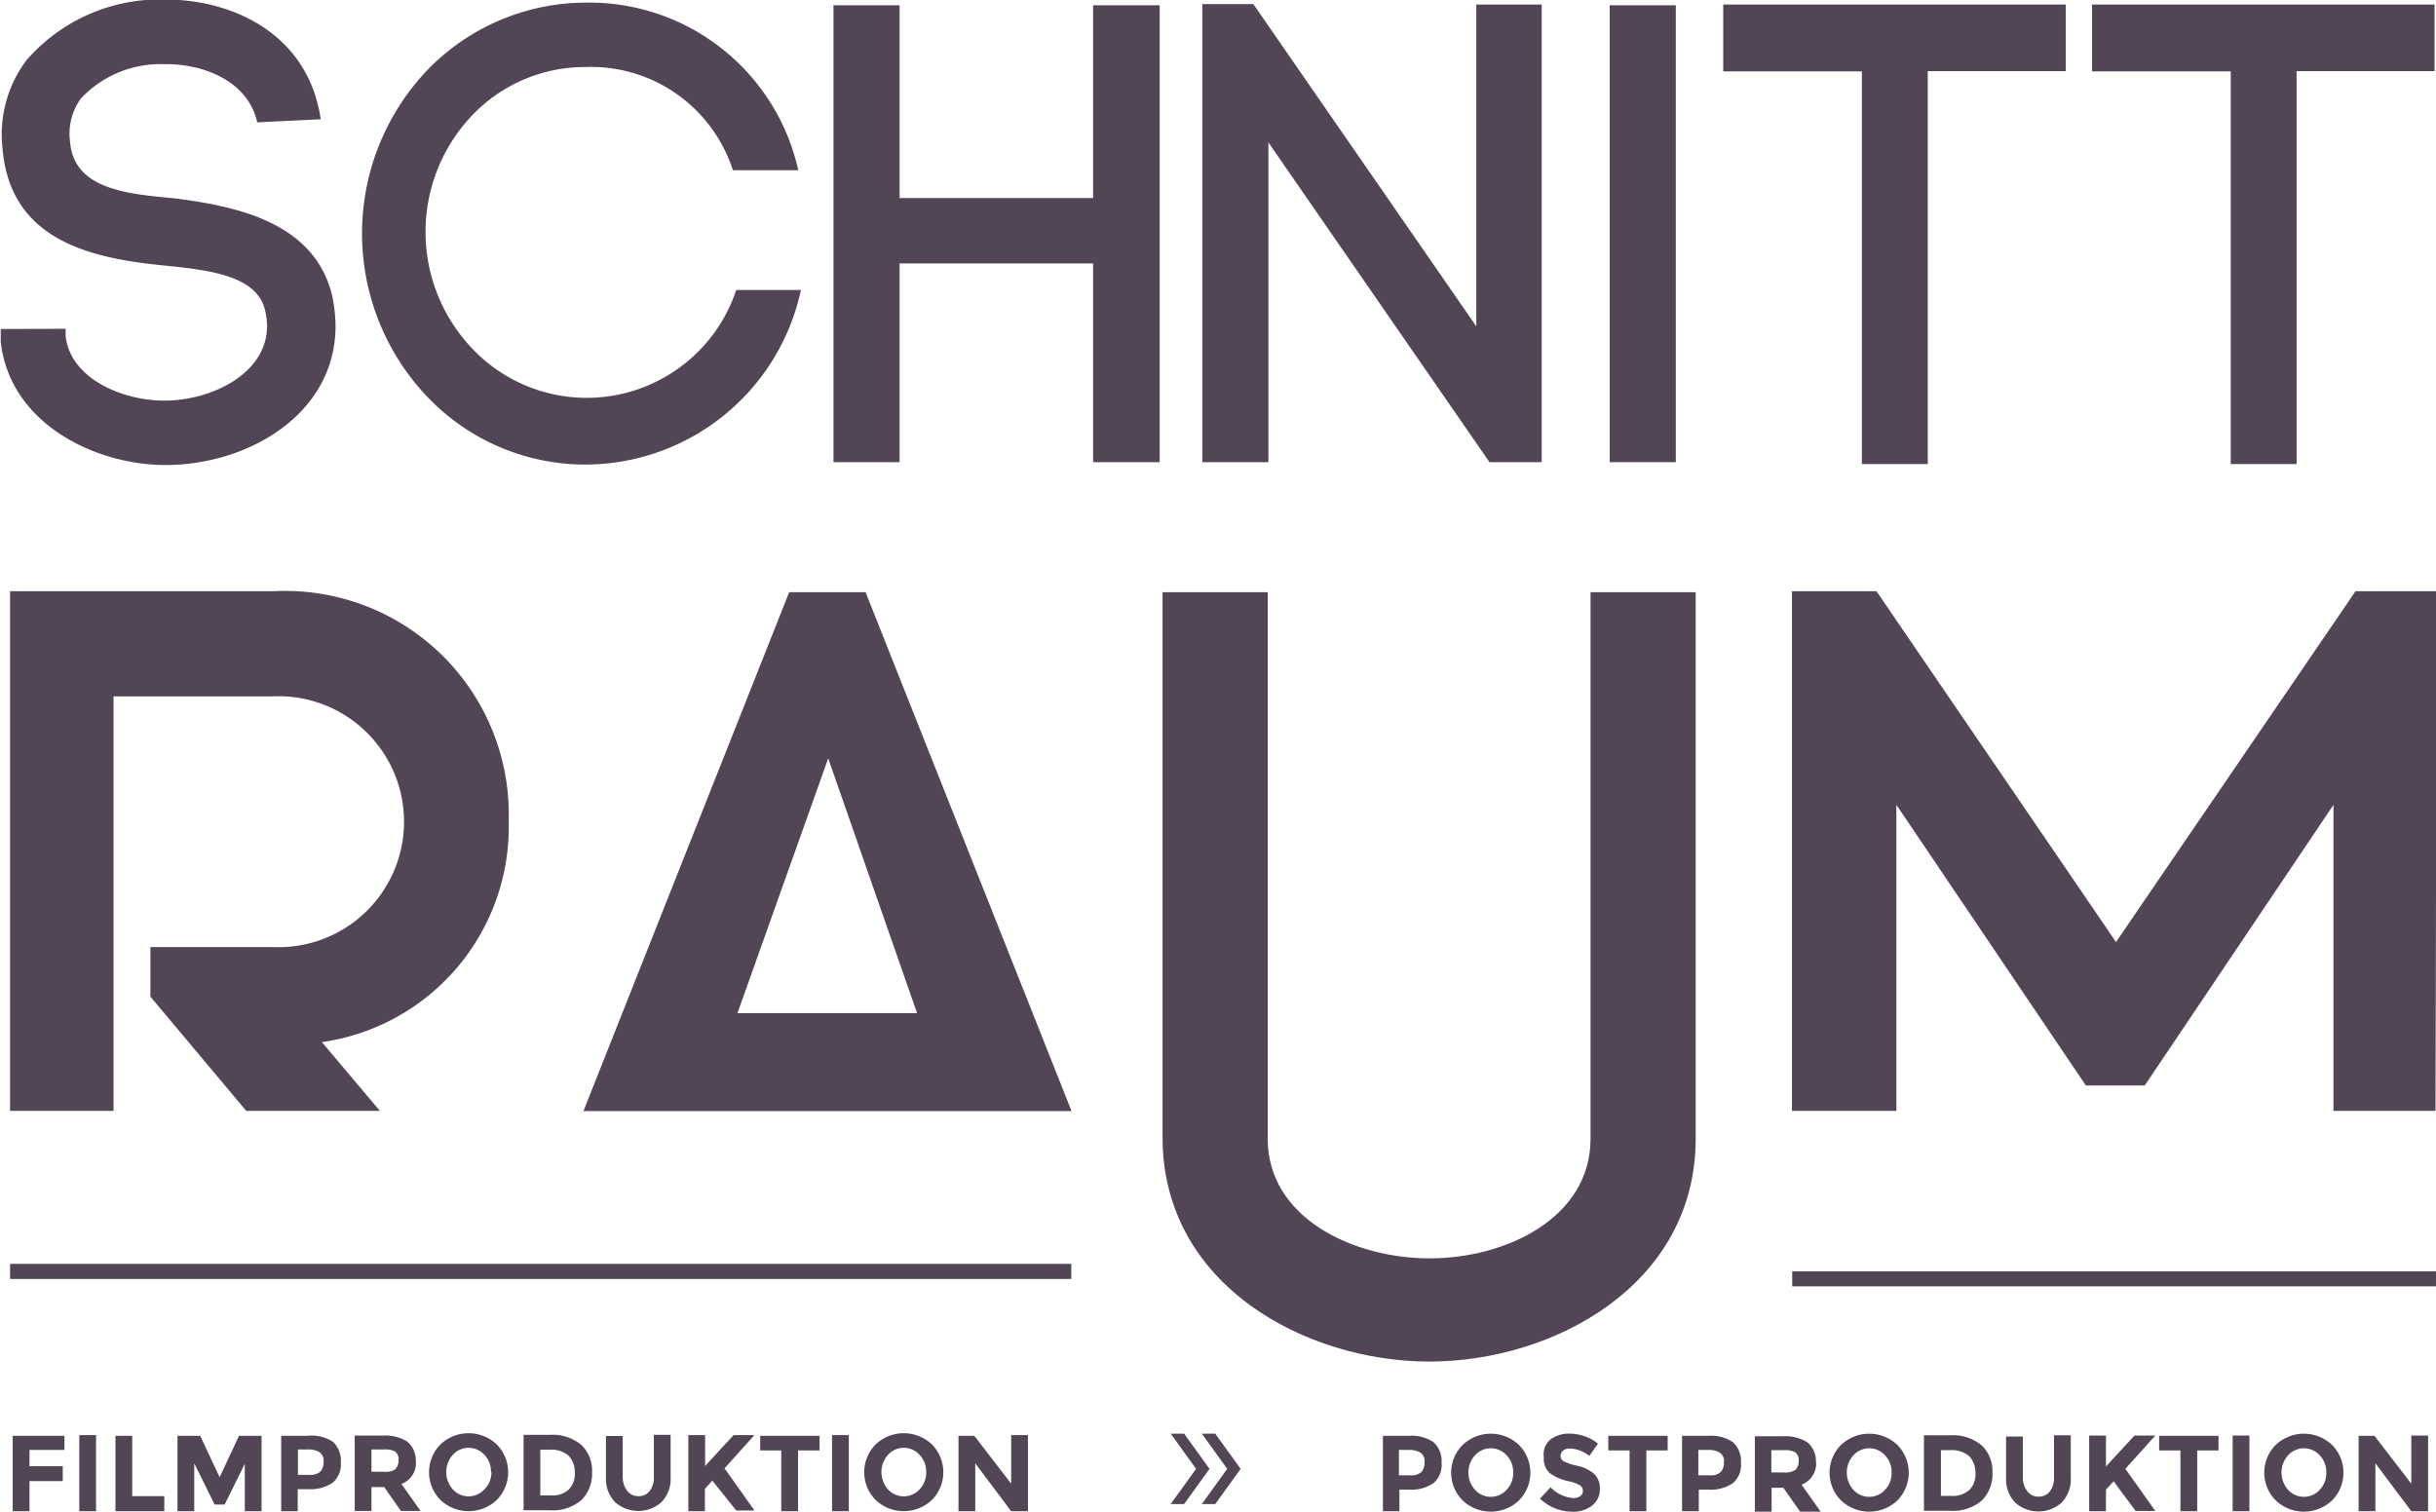
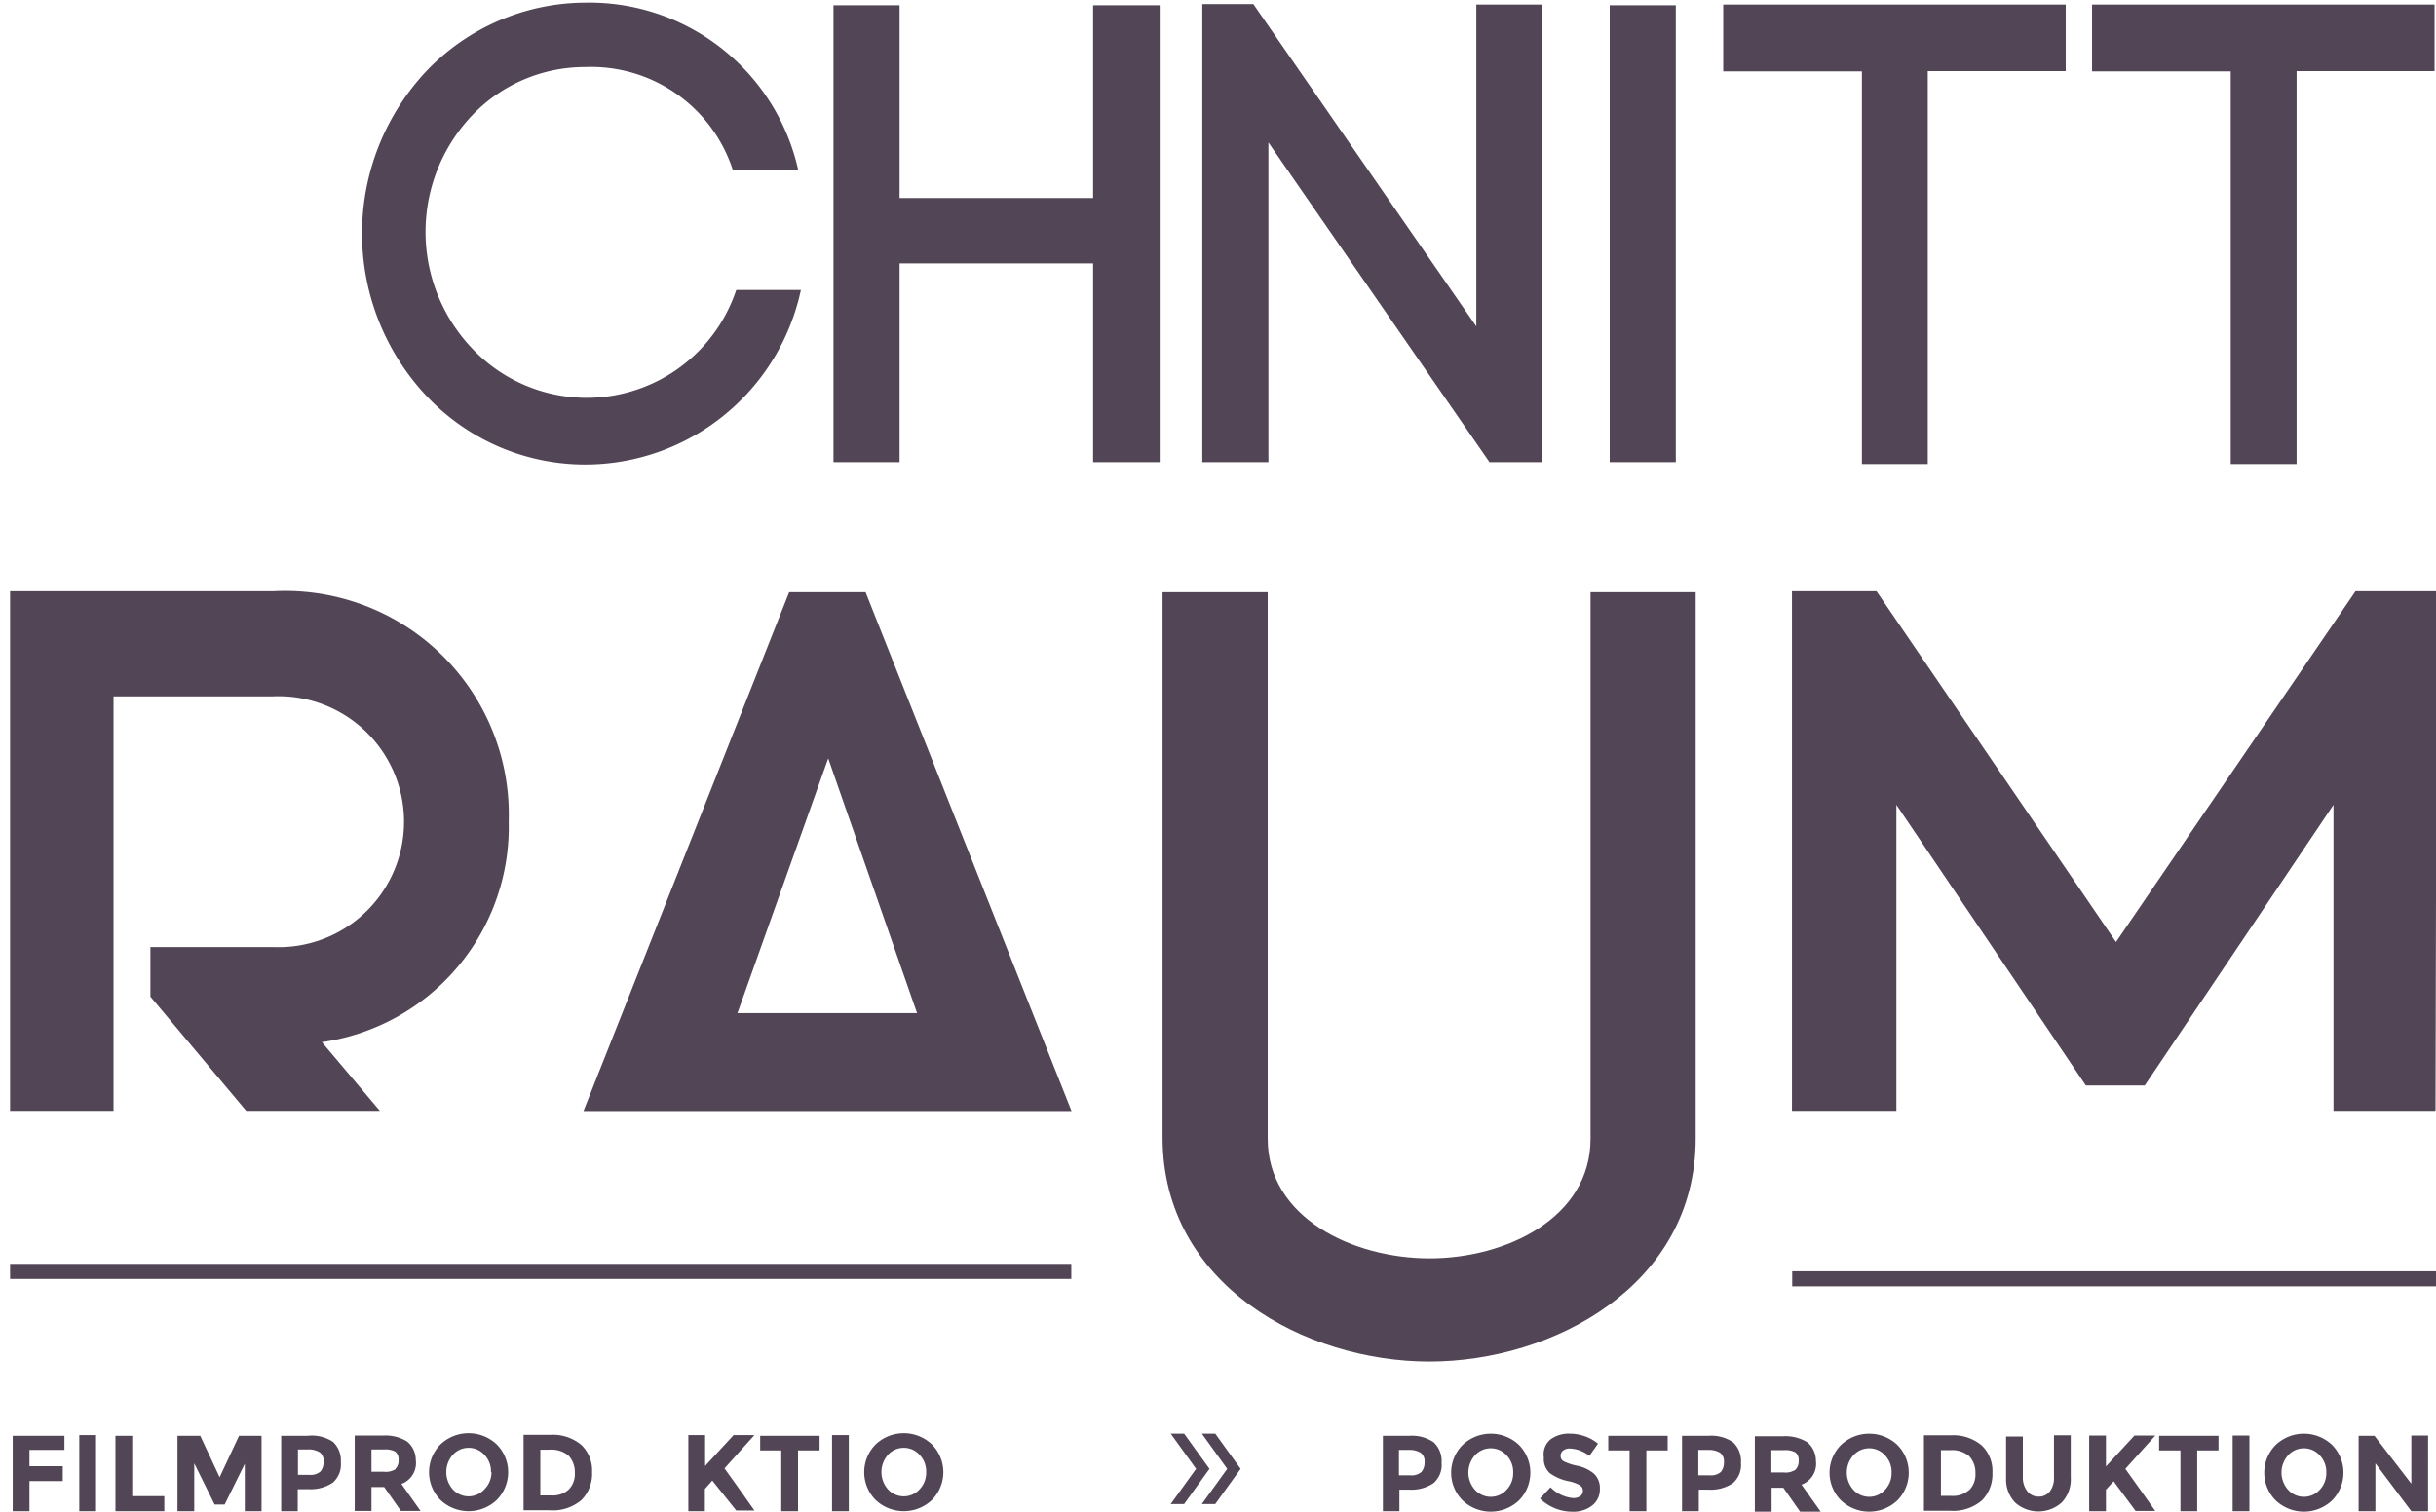
<svg xmlns="http://www.w3.org/2000/svg" width="35.88mm" height="22.27mm" viewBox="0 0 101.71 63.13">
  <title>Logo_Schnittraum2</title>
  <defs>
    <style>
                 .text_s, .text_c, .text_h, .text_n, .text_i, .text_t1,.text_t2,
                 .text_r, .text_a, .text_u, .text_m,
                 .a,.b, .pfeil,
                 .line_1, .line_2, g
                {
					fill:#524656!important
                 }
              </style>
  </defs>
-   <path class="text_s" d="M80,49c-0.38-1.72-2.24-2.46-3.9-2.43A4.55,4.55,0,0,0,72.64,48a2.5,2.5,0,0,0-.46,1.77c0.14,2,2.29,2.21,4.34,2.4,2.62,0.33,5.87,1,6.61,4.07a6.78,6.78,0,0,1,.14,1.26c0,3.69-3.66,5.81-7.1,5.81-2.95,0-6.52-1.75-6.88-5.16l0-.52L72,57.62l0,0.41V57.92c0.19,1.77,2.35,2.7,4.12,2.7,2,0,4.29-1.15,4.29-3.11a3.05,3.05,0,0,0-.08-0.65c-0.33-1.45-2.29-1.69-4.2-1.88-3-.3-6.47-1-6.77-4.94v0a5.16,5.16,0,0,1,1-3.63,7.37,7.37,0,0,1,5.79-2.54c2.95,0,6,1.53,6.5,5Z" transform="translate(-69.26 -43.89)" />
  <path class="text_c" d="M87.08,46.84A9.22,9.22,0,0,1,93.69,44a8.94,8.94,0,0,1,8.9,7H99.86a6.22,6.22,0,0,0-6.17-4.31,6.5,6.5,0,0,0-4.7,2,7.06,7.06,0,0,0,0,9.77A6.58,6.58,0,0,0,100,56h2.7a9.22,9.22,0,0,1-9,7.29,9.11,9.11,0,0,1-6.61-2.84A9.9,9.9,0,0,1,87.08,46.84Z" transform="translate(-69.26 -43.89)" />
  <path class="text_h" d="M106.82,52.16h8.08V44.11h2.78V63.19H114.9v-8.3h-8.08v8.3h-2.76V44.11h2.76v8.05Z" transform="translate(-69.26 -43.89)" />
  <path class="text_n" d="M119.46,63.19V44.06l2.13,0,9.31,13.46V44.08h2.73V63.19h-2.18l-9.23-13.35V63.19h-2.76Z" transform="translate(-69.26 -43.89)" />
  <path class="text_i" d="M139.23,46.84V63.19h-2.76V44.11h2.76v2.73Z" transform="translate(-69.26 -43.89)" />
  <path class="text_t1" d="M147,63.27V46.87h-5.79V44.08h14.3v2.78h-5.76V63.27H147Z" transform="translate(-69.26 -43.89)" />
  <path class="text_t2" d="M162.4,63.27V46.87h-5.79V44.08h14.3v2.78h-5.76V63.27H162.4Z" transform="translate(-69.26 -43.89)" />
  <path class="text_r" d="M75.58,83.44h5.08a5.24,5.24,0,1,0,0-10.47H74V90.28H69.68V68.58h11a9.34,9.34,0,0,1,9.82,9.61,9.08,9.08,0,0,1-7.8,9.22l2.42,2.87H79.54l-4-4.77V83.44Z" transform="translate(-69.26 -43.89)" />
  <path class="text_a" d="M109.23,90.29H93.62l8.59-21.67h3.19L114,90.29h-4.76Zm-9.18-4.09h7.5l-3.71-10.64Z" transform="translate(-69.26 -43.89)" />
  <path class="text_u" d="M117.8,91.39V68.62h4.39V91.44c0,3.32,3.58,5,6.76,5s6.72-1.68,6.72-5V68.62h4.39V91.44c0,6.12-5.95,9.31-11.12,9.31S117.8,97.55,117.8,91.39Z" transform="translate(-69.26 -43.89)" />
  <path class="text_m" d="M148.43,90.28h-4.35V68.58h3.53l10,14.65,10-14.65H171l-0.05,21.7h-4.26V77.5l-7.88,11.72h-2.46L148.44,77.5V90.28Z" transform="translate(-69.26 -43.89)" />
  <g>
    <path class="a" d="M71.95,103.82v0.62H70.49v0.68h1.39v0.62H70.49V107h-0.7v-3.15h2.16Z" transform="translate(-69.26 -43.89)" />
    <path class="a" d="M72.57,103.82h0.7V107h-0.7v-3.15Z" transform="translate(-69.26 -43.89)" />
    <path class="a" d="M74.08,107v-3.15h0.7v2.52h1.34V107h-2Z" transform="translate(-69.26 -43.89)" />
    <path class="a" d="M79.49,105l-0.85,1.72H78.22L77.37,105v2h-0.7v-3.15h0.95l0.81,1.73,0.81-1.73h0.94V107h-0.7v-2Z" transform="translate(-69.26 -43.89)" />
    <path class="a" d="M83.16,104.1a1.07,1.07,0,0,1,.33.86,1,1,0,0,1-.34.85,1.66,1.66,0,0,1-1,.27H81.69V107H81v-3.15H82.1A1.62,1.62,0,0,1,83.16,104.1Zm-0.52,1.24a0.61,0.61,0,0,0,.13-0.41,0.44,0.44,0,0,0-.16-0.39,0.91,0.91,0,0,0-.51-0.12h-0.4v1.06h0.47A0.63,0.63,0,0,0,82.64,105.34Z" transform="translate(-69.26 -43.89)" />
    <path class="a" d="M86.62,104.86a0.93,0.93,0,0,1-.6,1l0.8,1.13H86l-0.7-1H84.77v1h-0.7v-3.15h1.19a1.72,1.72,0,0,1,1,.25A1,1,0,0,1,86.62,104.86Zm-0.85.37a0.48,0.48,0,0,0,.13-0.37,0.4,0.4,0,0,0-.14-0.35,0.87,0.87,0,0,0-.47-0.09H84.77v0.93h0.51A0.76,0.76,0,0,0,85.78,105.24Z" transform="translate(-69.26 -43.89)" />
    <path class="a" d="M90,106.53a1.71,1.71,0,0,1-2.35,0,1.65,1.65,0,0,1,0-2.32,1.71,1.71,0,0,1,2.35,0A1.65,1.65,0,0,1,90,106.53Zm-0.24-1.16a1,1,0,0,0-.27-0.72,0.89,0.89,0,0,0-1.33,0,1.09,1.09,0,0,0,0,1.43,0.89,0.89,0,0,0,1.33,0A1,1,0,0,0,89.78,105.37Z" transform="translate(-69.26 -43.89)" />
    <path class="a" d="M93.53,104.23a1.47,1.47,0,0,1,.45,1.14,1.55,1.55,0,0,1-.44,1.16,1.85,1.85,0,0,1-1.34.43H91.12v-3.15h1.11A1.85,1.85,0,0,1,93.53,104.23ZM93,106.1a0.92,0.92,0,0,0,.26-0.71,1,1,0,0,0-.26-0.71,1.11,1.11,0,0,0-.79-0.25H91.82v1.91h0.45A1,1,0,0,0,93,106.1Z" transform="translate(-69.26 -43.89)" />
-     <path class="a" d="M95.45,106.15a0.57,0.57,0,0,0,.47.22,0.57,0.57,0,0,0,.47-0.22,0.93,0.93,0,0,0,.17-0.6v-1.74h0.7v1.76a1.4,1.4,0,0,1-.38,1.05,1.46,1.46,0,0,1-1.94,0,1.39,1.39,0,0,1-.38-1v-1.76h0.7v1.74A0.92,0.92,0,0,0,95.45,106.15Z" transform="translate(-69.26 -43.89)" />
    <path class="a" d="M98,103.82h0.7v1.29l1.19-1.29h0.87l-1.25,1.39,0.6,0.84,0.65,0.92H100L99,105.72l-0.31.35V107H98v-3.15Z" transform="translate(-69.26 -43.89)" />
    <path class="a" d="M102.58,104.43V107h-0.7v-2.54H101v-0.61h2.48v0.61h-0.89Z" transform="translate(-69.26 -43.89)" />
    <path class="a" d="M104,103.82h0.7V107H104v-3.15Z" transform="translate(-69.26 -43.89)" />
    <path class="a" d="M108.17,106.53a1.71,1.71,0,0,1-2.35,0,1.65,1.65,0,0,1,0-2.32,1.71,1.71,0,0,1,2.35,0A1.65,1.65,0,0,1,108.17,106.53Zm-0.24-1.16a1,1,0,0,0-.27-0.72,0.89,0.89,0,0,0-1.33,0,1.09,1.09,0,0,0,0,1.43,0.89,0.89,0,0,0,1.33,0A1,1,0,0,0,107.93,105.37Z" transform="translate(-69.26 -43.89)" />
-     <path class="a" d="M111.48,103.82h0.7V107h-0.7l-1.5-2v2h-0.7v-3.15h0.66l1.54,2v-2Z" transform="translate(-69.26 -43.89)" />
  </g>
  <rect class="line_1" x="0.42" y="52.78" width="44.31" height="0.63" />
  <rect class="line_2" x="74.83" y="53.09" width="26.88" height="0.63" />
  <g>
    <path class="b" d="M129.12,104.12a1.07,1.07,0,0,1,.33.86,1,1,0,0,1-.34.85,1.65,1.65,0,0,1-1,.27h-0.42V107H127v-3.15h1.11A1.61,1.61,0,0,1,129.12,104.12Zm-0.51,1.24a0.61,0.61,0,0,0,.13-0.41,0.44,0.44,0,0,0-.16-0.39,0.91,0.91,0,0,0-.51-0.12h-0.4v1.06h0.47A0.63,0.63,0,0,0,128.61,105.36Z" transform="translate(-69.26 -43.89)" />
    <path class="b" d="M132.68,106.55a1.71,1.71,0,0,1-2.35,0,1.64,1.64,0,0,1,0-2.32,1.71,1.71,0,0,1,2.35,0A1.65,1.65,0,0,1,132.68,106.55Zm-0.24-1.16a1,1,0,0,0-.27-0.72,0.89,0.89,0,0,0-1.33,0,1.08,1.08,0,0,0,0,1.43,0.89,0.89,0,0,0,1.33,0A1,1,0,0,0,132.44,105.4Z" transform="translate(-69.26 -43.89)" />
    <path class="b" d="M134.52,104.47a0.27,0.27,0,0,0-.1.22,0.25,0.25,0,0,0,.12.22,2.25,2.25,0,0,0,.57.19,1.6,1.6,0,0,1,.7.33,0.82,0.82,0,0,1,.25.64,0.85,0.85,0,0,1-.32.69,1.27,1.27,0,0,1-.83.26,1.93,1.93,0,0,1-1.35-.55L134,106a1.49,1.49,0,0,0,.94.45,0.49,0.49,0,0,0,.3-0.08,0.27,0.27,0,0,0,.11-0.23,0.26,0.26,0,0,0-.12-0.22,1.54,1.54,0,0,0-.46-0.17,2,2,0,0,1-.8-0.34,0.8,0.8,0,0,1-.25-0.66A0.81,0.81,0,0,1,134,104a1.29,1.29,0,0,1,.8-0.24,1.92,1.92,0,0,1,.63.11,1.7,1.7,0,0,1,.55.31l-0.36.51a1.39,1.39,0,0,0-.85-0.31A0.42,0.42,0,0,0,134.52,104.47Z" transform="translate(-69.26 -43.89)" />
    <path class="b" d="M138,104.45V107h-0.7v-2.54h-0.89v-0.61h2.48v0.61H138Z" transform="translate(-69.26 -43.89)" />
    <path class="b" d="M141.62,104.12a1.07,1.07,0,0,1,.33.86,1,1,0,0,1-.34.85,1.65,1.65,0,0,1-1,.27h-0.42V107h-0.7v-3.15h1.11A1.61,1.61,0,0,1,141.62,104.12Zm-0.51,1.24a0.61,0.61,0,0,0,.13-0.41,0.44,0.44,0,0,0-.16-0.39,0.91,0.91,0,0,0-.51-0.12h-0.4v1.06h0.47A0.63,0.63,0,0,0,141.11,105.36Z" transform="translate(-69.26 -43.89)" />
    <path class="b" d="M145.08,104.89a0.93,0.93,0,0,1-.6,1l0.8,1.13h-0.86l-0.7-1h-0.49v1h-0.7v-3.15h1.19a1.72,1.72,0,0,1,1,.25A1,1,0,0,1,145.08,104.89Zm-0.85.37a0.48,0.48,0,0,0,.13-0.37,0.4,0.4,0,0,0-.14-0.35,0.87,0.87,0,0,0-.47-0.09h-0.53v0.93h0.51A0.76,0.76,0,0,0,144.24,105.26Z" transform="translate(-69.26 -43.89)" />
    <path class="b" d="M148.48,106.55a1.71,1.71,0,0,1-2.35,0,1.64,1.64,0,0,1,0-2.32,1.71,1.71,0,0,1,2.35,0A1.65,1.65,0,0,1,148.48,106.55Zm-0.24-1.16a1,1,0,0,0-.27-0.72,0.89,0.89,0,0,0-1.33,0,1.08,1.08,0,0,0,0,1.43,0.89,0.89,0,0,0,1.33,0A1,1,0,0,0,148.24,105.4Z" transform="translate(-69.26 -43.89)" />
    <path class="b" d="M152,104.25a1.47,1.47,0,0,1,.45,1.14,1.55,1.55,0,0,1-.44,1.16,1.85,1.85,0,0,1-1.34.43h-1.08v-3.15h1.11A1.85,1.85,0,0,1,152,104.25Zm-0.52,1.87a0.92,0.92,0,0,0,.26-0.71,1,1,0,0,0-.26-0.71,1.11,1.11,0,0,0-.79-0.25h-0.39v1.91h0.45A1,1,0,0,0,151.47,106.12Z" transform="translate(-69.26 -43.89)" />
    <path class="b" d="M153.91,106.17a0.58,0.58,0,0,0,.47.22,0.57,0.57,0,0,0,.47-0.22,0.93,0.93,0,0,0,.17-0.6v-1.74h0.7v1.76a1.4,1.4,0,0,1-.38,1.05,1.46,1.46,0,0,1-1.94,0,1.39,1.39,0,0,1-.38-1v-1.76h0.7v1.74A0.92,0.92,0,0,0,153.91,106.17Z" transform="translate(-69.26 -43.89)" />
    <path class="b" d="M156.49,103.84h0.7v1.29l1.19-1.29h0.87L158,105.23l0.6,0.84,0.65,0.92h-0.82l-0.92-1.24-0.32.35V107h-0.7v-3.15Z" transform="translate(-69.26 -43.89)" />
    <path class="b" d="M161,104.45V107h-0.7v-2.54h-0.89v-0.61h2.48v0.61H161Z" transform="translate(-69.26 -43.89)" />
    <path class="b" d="M162.48,103.84h0.7V107h-0.7v-3.15Z" transform="translate(-69.26 -43.89)" />
    <path class="b" d="M166.63,106.55a1.71,1.71,0,0,1-2.35,0,1.64,1.64,0,0,1,0-2.32,1.71,1.71,0,0,1,2.35,0A1.65,1.65,0,0,1,166.63,106.55Zm-0.24-1.16a1,1,0,0,0-.27-0.72,0.89,0.89,0,0,0-1.33,0,1.08,1.08,0,0,0,0,1.43,0.89,0.89,0,0,0,1.33,0A1,1,0,0,0,166.39,105.4Z" transform="translate(-69.26 -43.89)" />
    <path class="b" d="M169.94,103.84h0.7V107h-0.7l-1.5-2v2h-0.7v-3.15h0.66l1.54,2v-2Z" transform="translate(-69.26 -43.89)" />
  </g>
  <path class="pfeil" d="M118.14,103.76h0.56l1.06,1.47-1.06,1.47h-0.56l1.06-1.47Zm1.3,0H120l1.06,1.47L120,106.7h-0.56l1.06-1.47Z" transform="translate(-69.26 -43.89)" />
</svg>